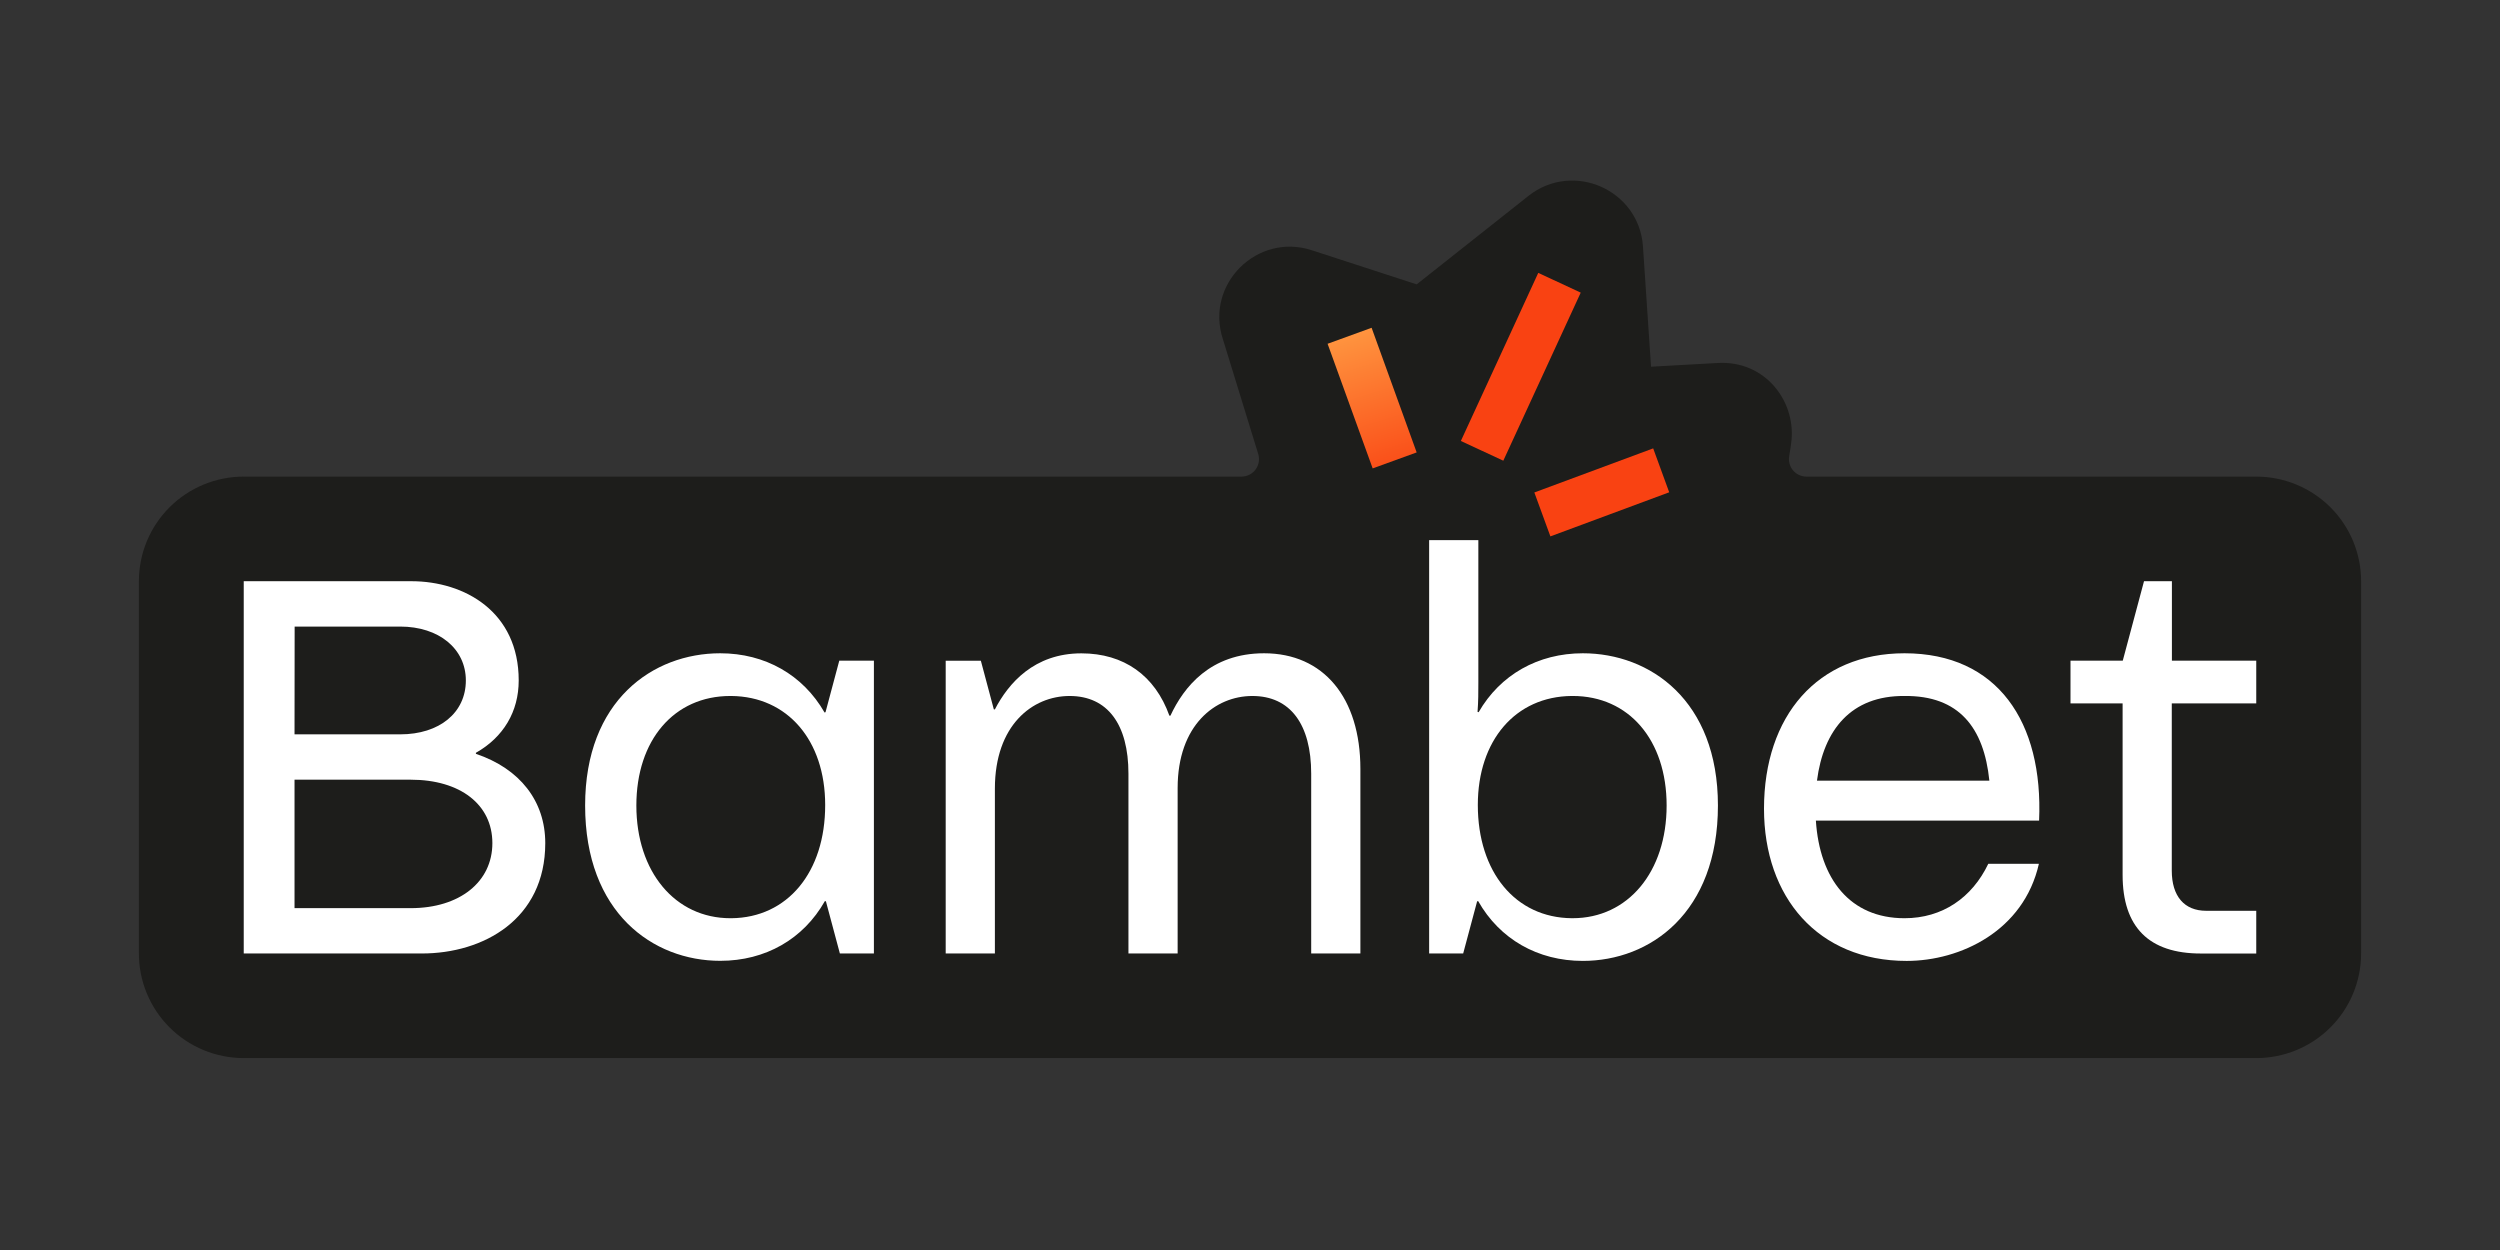
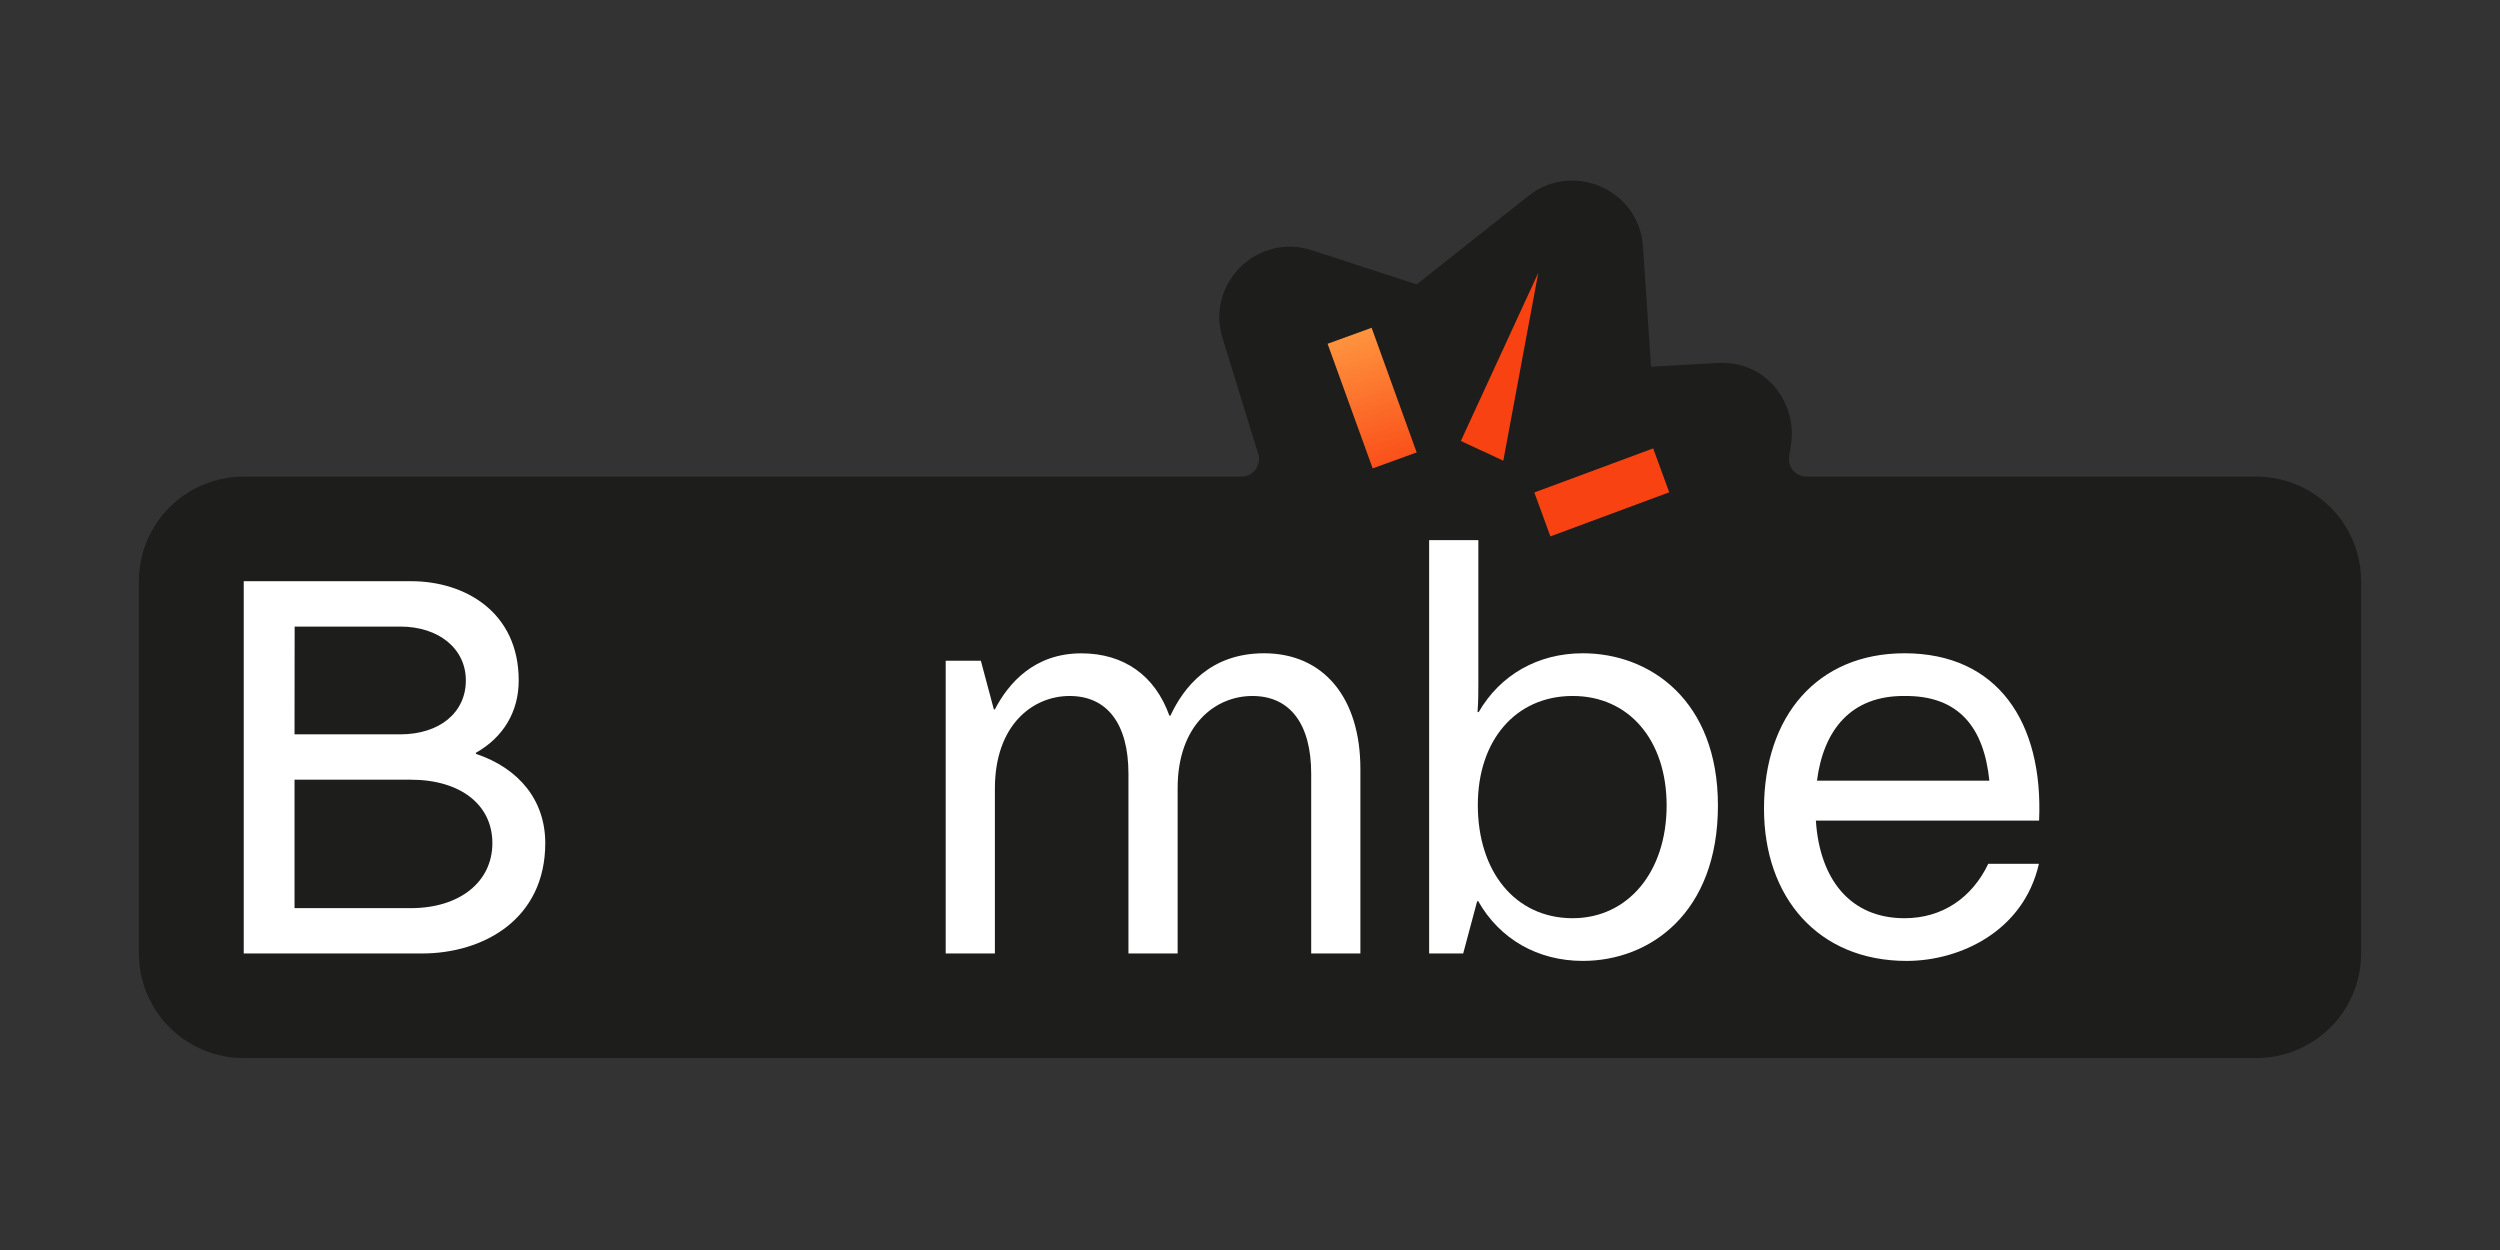
<svg xmlns="http://www.w3.org/2000/svg" width="180" height="90" viewBox="0 0 180 90" fill="none">
  <rect x="0" y="0" width="180" height="90" fill="#333333" stroke="none" />
  <path d="M162.449 34.316H130.062C129.881 34.316 129.701 34.276 129.535 34.2C129.37 34.124 129.224 34.013 129.106 33.875C128.988 33.737 128.9 33.575 128.851 33.4C128.802 33.225 128.791 33.042 128.819 32.863C128.898 32.371 128.977 31.894 128.991 31.673C129.256 28.82 127.054 25.946 123.686 26.134L118.875 26.403L118.293 17.742C118.014 13.665 113.266 11.568 110.052 14.102L102.001 20.475L94.453 18.018C90.514 16.731 86.76 20.464 88.044 24.407L90.593 32.691C90.65 32.879 90.663 33.078 90.629 33.271C90.596 33.464 90.518 33.647 90.401 33.805C90.284 33.963 90.131 34.091 89.956 34.18C89.78 34.268 89.586 34.314 89.389 34.315H17.55C16.559 34.315 15.577 34.509 14.661 34.888C13.745 35.266 12.912 35.821 12.211 36.52C11.51 37.22 10.954 38.05 10.574 38.964C10.195 39.878 10 40.857 10 41.846V68.652C10 69.641 10.195 70.62 10.575 71.534C10.954 72.448 11.51 73.278 12.212 73.977C12.913 74.676 13.745 75.231 14.661 75.609C15.577 75.987 16.559 76.182 17.55 76.182H162.449C163.441 76.182 164.423 75.987 165.338 75.609C166.255 75.231 167.087 74.676 167.789 73.977C168.489 73.278 169.045 72.448 169.425 71.534C169.805 70.62 170 69.641 170 68.652V41.846C170 40.857 169.805 39.878 169.425 38.964C169.045 38.051 168.489 37.22 167.789 36.521C167.087 35.822 166.255 35.267 165.338 34.889C164.423 34.511 163.441 34.316 162.449 34.316Z" fill="#1D1D1B" />
-   <path d="M162.45 50.643V47.569H156.377V41.847H154.369L152.839 47.569H149.076V50.643H152.828V62.995C152.828 66.748 154.718 68.653 158.46 68.653H162.45V65.577H158.844C157.268 65.577 156.368 64.525 156.368 62.69V50.643H162.45Z" fill="white" />
  <path d="M34.265 54.275V54.201C36.25 53.079 37.347 51.233 37.347 48.993C37.347 44.056 33.461 41.847 29.609 41.847H17.549V68.651H30.374C34.797 68.651 39.259 66.195 39.259 60.705C39.259 57.682 37.44 55.349 34.265 54.275ZM21.214 45.113H28.814C31.6 45.113 33.541 46.708 33.541 48.993C33.541 51.314 31.64 52.873 28.814 52.873H21.206L21.214 45.113ZM29.579 65.387H21.206V56.138H29.571C33.143 56.138 35.451 57.931 35.451 60.705C35.451 63.505 33.088 65.387 29.571 65.387H29.579Z" fill="white" />
  <path d="M91.014 47.036C87.144 47.036 85.23 49.466 84.27 51.53H84.196C83.162 48.633 80.917 47.041 77.856 47.041C74.462 47.041 72.606 49.194 71.63 51.08L71.555 51.071L70.622 47.574H68.09V68.651H71.632V56.776C71.632 52.218 74.334 50.111 77.014 50.111C79.745 50.111 81.248 52.154 81.248 55.707V68.651H84.79V56.738C84.79 52.212 87.492 50.111 90.172 50.111C92.903 50.111 94.406 52.154 94.406 55.707V68.651H97.948V55.363C97.948 50.227 95.29 47.036 91.014 47.036Z" fill="white" />
  <path d="M113.964 47.036C110.739 47.036 108.016 48.581 106.46 51.28L106.383 51.254C106.441 50.491 106.441 49.859 106.441 49.136V38.889H102.898V68.651H105.349L106.354 64.892L106.429 64.882C107.982 67.62 110.719 69.185 113.964 69.185C118.806 69.185 123.691 65.728 123.691 57.997C123.691 50.425 118.806 47.036 113.964 47.036ZM113.23 66.111H113.162C109.119 66.075 106.403 62.798 106.403 57.958C106.403 53.301 109.119 50.146 113.162 50.11H113.235C117.279 50.11 119.997 53.279 119.997 57.997C119.997 62.775 117.215 66.111 113.23 66.111Z" fill="white" />
-   <path d="M59.437 51.278L59.369 51.302C57.814 48.588 55.087 47.036 51.855 47.036C47.015 47.036 42.129 50.425 42.129 57.997C42.129 65.726 47.013 69.179 51.86 69.179C55.106 69.179 57.839 67.62 59.39 64.882L59.465 64.892L60.471 68.651H62.921V47.569H60.428L59.437 51.278ZM52.662 66.112H52.593C48.608 66.112 45.818 62.775 45.818 57.997C45.818 53.282 48.535 50.111 52.582 50.111H52.654C56.697 50.147 59.413 53.301 59.413 57.958C59.418 62.798 56.702 66.075 52.659 66.112H52.662Z" fill="white" />
  <path d="M137.125 47.036C130.86 47.036 127.008 51.544 127.008 58.228C127.008 64.601 130.899 69.186 137.279 69.186C141.142 69.186 145.707 67.032 146.801 62.192H143.157C141.988 64.64 139.848 66.112 137.125 66.112C133.195 66.112 131.015 63.282 130.743 59.083H146.815C147.125 51.979 143.818 47.036 137.125 47.036ZM130.822 56.207C131.294 52.554 133.273 50.078 137.125 50.111C141.055 50.071 142.844 52.397 143.234 56.207H130.822Z" fill="white" />
  <path d="M98.832 33.725L95.586 24.752L98.756 23.6L102 32.574L98.832 33.725Z" fill="url(#paint0_linear_3230_4766)" />
  <path d="M111.628 38.62L110.473 35.458L119.029 32.283L120.183 35.445L111.628 38.62Z" fill="url(#paint1_linear_3230_4766)" />
-   <path d="M108.238 33.171L105.182 31.75L110.755 19.647L113.812 21.07L108.238 33.171Z" fill="url(#paint2_linear_3230_4766)" />
+   <path d="M108.238 33.171L105.182 31.75L110.755 19.647L108.238 33.171Z" fill="url(#paint2_linear_3230_4766)" />
  <defs>
    <linearGradient id="paint0_linear_3230_4766" x1="100.837" y1="35.161" x2="97.178" y2="23.466" gradientUnits="userSpaceOnUse">
      <stop stop-color="#F94212" />
      <stop offset="1" stop-color="#FF9841" />
    </linearGradient>
    <linearGradient id="paint1_linear_3230_4766" x1="6302.61" y1="937.442" x2="6901.08" y2="937.442" gradientUnits="userSpaceOnUse">
      <stop stop-color="#F94212" />
      <stop offset="1" stop-color="#FF9841" />
    </linearGradient>
    <linearGradient id="paint2_linear_3230_4766" x1="5318.28" y1="1173.39" x2="5790.93" y2="1173.39" gradientUnits="userSpaceOnUse">
      <stop stop-color="#F94212" />
      <stop offset="1" stop-color="#FF9841" />
    </linearGradient>
  </defs>
</svg>